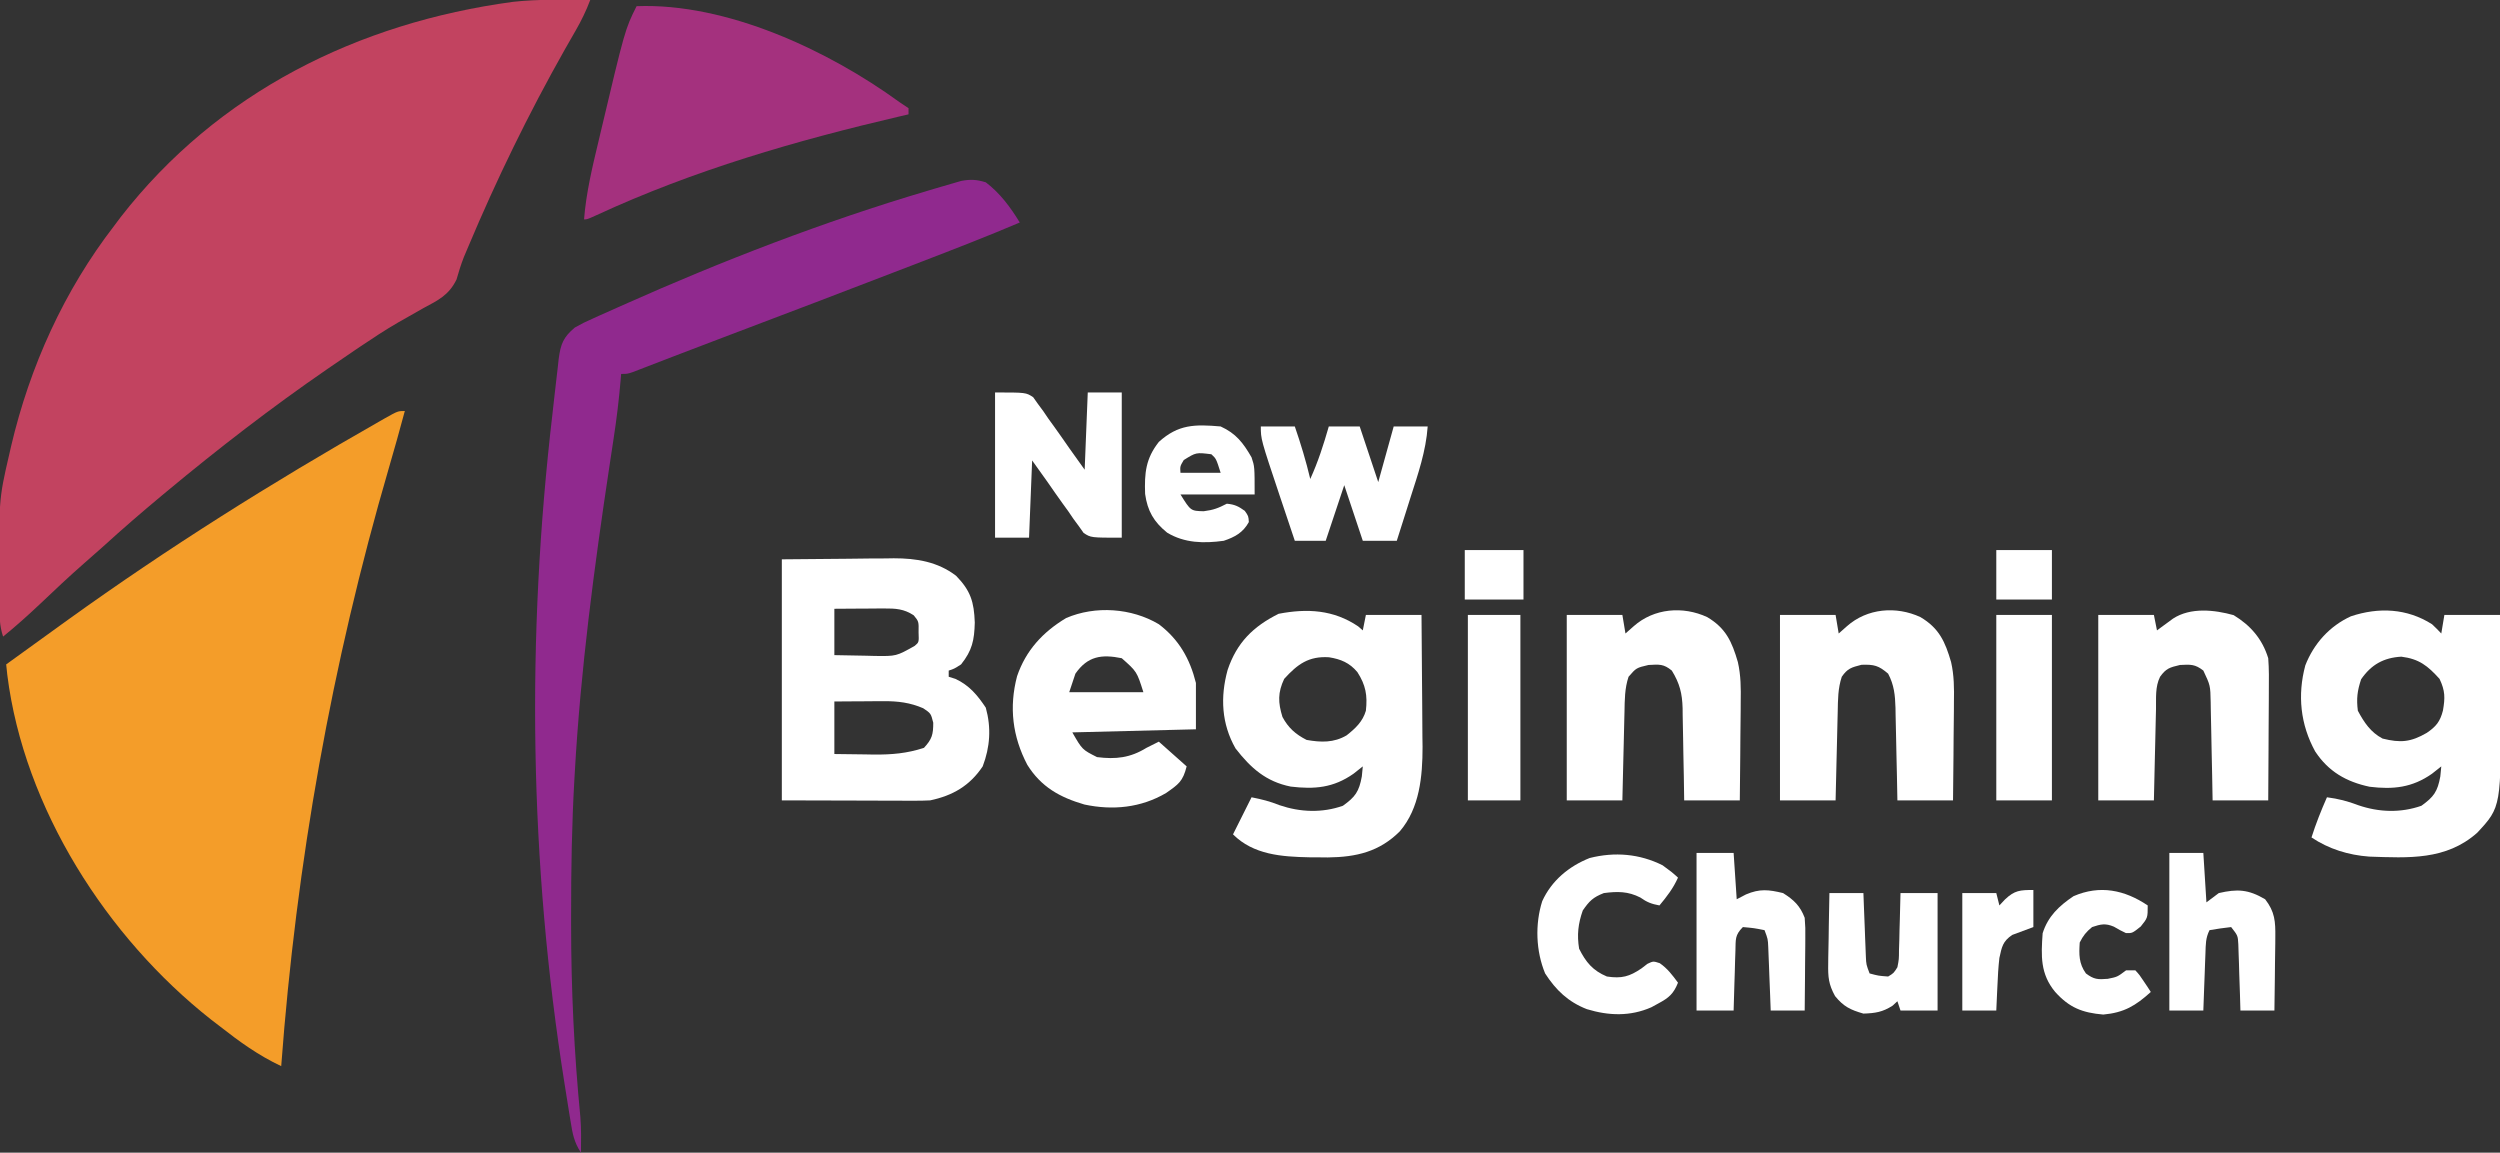
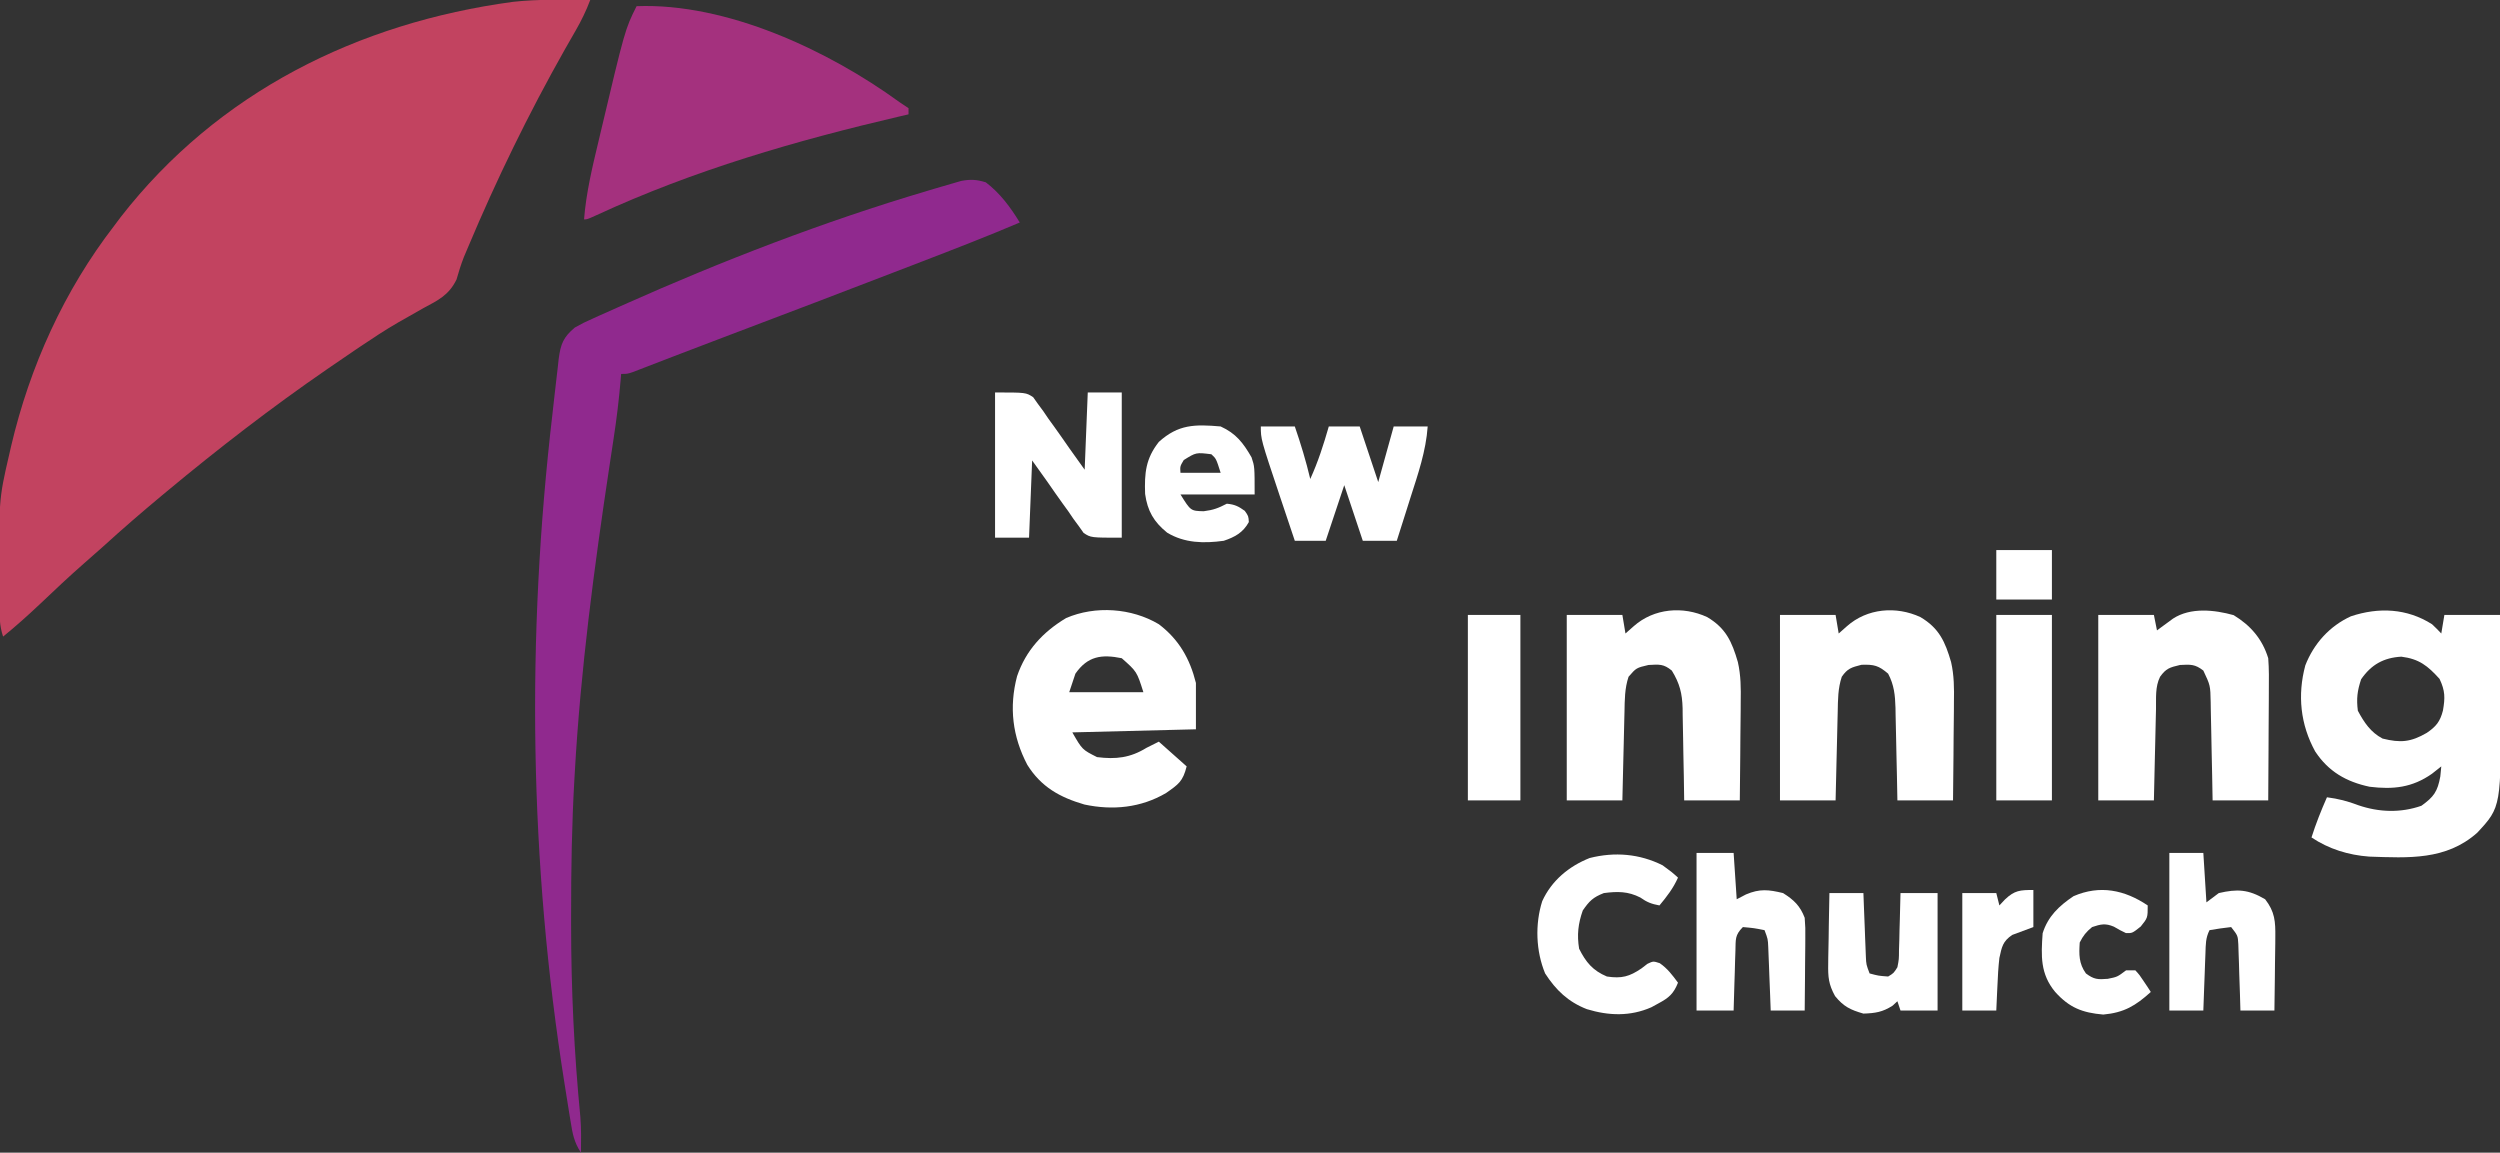
<svg xmlns="http://www.w3.org/2000/svg" width="809" height="373">
  <rect width="100%" height="100%" fill="#333333" stroke="none" />
  <path d="M0 0 C-1.329 3.518 -2.885 6.718 -4.766 9.973 C-5.595 11.423 -5.595 11.423 -6.442 12.904 C-7.039 13.946 -7.635 14.988 -8.25 16.062 C-19.975 36.822 -30.343 58.106 -39.574 80.078 C-40.225 81.618 -40.225 81.618 -40.888 83.188 C-41.84 85.595 -42.559 87.954 -43.266 90.438 C-45.738 95.517 -49.195 97.149 -54.062 99.75 C-55.885 100.783 -57.705 101.819 -59.523 102.859 C-60.442 103.38 -61.361 103.9 -62.308 104.436 C-66.375 106.799 -70.287 109.371 -74.188 112 C-74.926 112.498 -75.664 112.995 -76.425 113.508 C-78.622 114.998 -80.812 116.497 -83 118 C-83.691 118.474 -84.383 118.947 -85.095 119.436 C-103.026 131.773 -120.266 145.088 -137 159 C-137.587 159.488 -138.175 159.977 -138.78 160.48 C-145.129 165.774 -151.38 171.163 -157.488 176.734 C-159.568 178.611 -161.67 180.453 -163.785 182.289 C-168.707 186.585 -173.437 191.075 -178.176 195.57 C-182.013 199.193 -185.905 202.671 -190 206 C-191.181 202.457 -191.18 199.224 -191.203 195.535 C-191.21 194.794 -191.217 194.054 -191.225 193.29 C-191.455 161.886 -191.455 161.886 -188 147 C-187.801 146.128 -187.603 145.256 -187.398 144.358 C-181.335 118.538 -170.24 94.019 -154 73 C-153.341 72.118 -152.683 71.237 -152.004 70.328 C-120.497 29.792 -75.103 7.375 -25.027 0.598 C-16.721 -0.317 -8.344 -0.088 0 0 Z " fill="#C24360" transform="translate(191,0)" />
-   <path d="M0 0 C-1.66 6.212 -3.395 12.399 -5.199 18.57 C-23.68 81.896 -35.098 146.209 -40 212 C-47.414 208.509 -53.553 204.057 -60 199 C-60.887 198.321 -61.774 197.641 -62.688 196.941 C-96.407 170.398 -123.203 128.539 -128.633 85.449 C-128.754 84.311 -128.875 83.173 -129 82 C-123.009 77.654 -117.008 73.323 -111 69 C-109.967 68.256 -109.967 68.256 -108.914 67.497 C-76.659 44.301 -42.966 23.131 -8.438 3.5 C-7.795 3.132 -7.153 2.764 -6.491 2.385 C-2.241 0 -2.241 0 0 0 Z " fill="#F49D29" transform="translate(131,133)" />
  <path d="M0 0 C4.608 3.478 8.018 8.11 11 13 C0.554 17.457 -10.029 21.543 -20.625 25.625 C-22.032 26.168 -22.032 26.168 -23.468 26.722 C-44.43 34.811 -65.43 42.798 -86.443 50.752 C-91.323 52.6 -96.198 54.459 -101.067 56.335 C-102.039 56.709 -103.011 57.083 -104.012 57.468 C-105.861 58.179 -107.71 58.893 -109.557 59.611 C-110.376 59.925 -111.195 60.24 -112.039 60.564 C-112.759 60.842 -113.478 61.121 -114.219 61.407 C-116 62 -116 62 -118 62 C-118.083 63.017 -118.083 63.017 -118.168 64.054 C-118.713 70.422 -119.476 76.712 -120.453 83.027 C-120.744 84.952 -121.034 86.876 -121.323 88.8 C-121.475 89.8 -121.626 90.8 -121.782 91.83 C-126.734 124.704 -131.137 157.787 -133 191 C-133.041 191.708 -133.083 192.415 -133.125 193.144 C-133.961 207.724 -134.199 222.273 -134.188 236.875 C-134.188 237.984 -134.188 239.093 -134.189 240.235 C-134.18 261.124 -133.221 281.75 -131.188 302.544 C-130.895 306.371 -130.937 310.164 -131 314 C-133.255 310.617 -133.749 307.726 -134.367 303.809 C-134.547 302.722 -134.547 302.722 -134.73 301.613 C-135.12 299.223 -135.499 296.83 -135.875 294.438 C-136.006 293.615 -136.138 292.792 -136.273 291.944 C-147.734 219.926 -148.694 147.428 -140.236 75.043 C-140.013 73.11 -139.801 71.176 -139.589 69.243 C-139.245 66.097 -138.879 62.954 -138.5 59.812 C-138.406 58.946 -138.312 58.079 -138.215 57.187 C-137.579 52.34 -136.716 50.124 -133 47 C-130.256 45.483 -130.256 45.483 -127.059 44.039 C-126.472 43.772 -125.885 43.505 -125.281 43.23 C-123.338 42.351 -121.388 41.487 -119.438 40.625 C-118.76 40.322 -118.082 40.02 -117.383 39.708 C-85.343 25.417 -52.521 12.724 -18.875 2.75 C-18.207 2.549 -17.538 2.347 -16.85 2.14 C-14.963 1.575 -13.072 1.029 -11.18 0.484 C-10.104 0.172 -9.029 -0.14 -7.921 -0.462 C-4.863 -1.025 -2.956 -0.903 0 0 Z " fill="#90298E" transform="translate(319,59)" />
-   <path d="M0 0 C7.074 -0.062 14.149 -0.124 21.438 -0.188 C24.76 -0.228 24.76 -0.228 28.15 -0.27 C29.932 -0.279 31.714 -0.287 33.496 -0.293 C34.4 -0.308 35.304 -0.324 36.235 -0.339 C43.552 -0.342 50.433 0.767 56.375 5.312 C61.091 10.14 62.2 13.763 62.438 20.438 C62.3 26.191 61.596 29.505 58 34 C55.75 35.438 55.75 35.438 54 36 C54 36.66 54 37.32 54 38 C54.722 38.227 55.444 38.454 56.188 38.688 C60.648 40.769 63.302 43.953 66 48 C67.806 54.502 67.397 60.722 65 67 C60.83 73.255 55.339 76.454 48 78 C46.382 78.084 44.76 78.118 43.14 78.114 C42.166 78.113 41.192 78.113 40.188 78.113 C39.172 78.108 38.156 78.103 37.109 78.098 C36.17 78.097 35.23 78.096 34.262 78.095 C30.758 78.089 27.254 78.075 23.75 78.062 C15.912 78.042 8.075 78.021 0 78 C0 52.26 0 26.52 0 0 Z M17 16 C17 20.95 17 25.9 17 31 C20.396 31.081 23.791 31.141 27.188 31.188 C28.147 31.213 29.107 31.238 30.096 31.264 C37.037 31.358 37.037 31.358 43 28 C44.381 26.836 44.381 26.836 44.25 23.625 C44.321 20.116 44.321 20.116 42.688 18.125 C39.529 16.02 36.79 15.88 33.113 15.902 C32.175 15.906 31.238 15.909 30.271 15.912 C29.295 15.92 28.319 15.929 27.312 15.938 C26.324 15.942 25.336 15.947 24.318 15.951 C21.879 15.963 19.439 15.981 17 16 Z M17 46 C17 51.61 17 57.22 17 63 C20.334 63.054 23.666 63.094 27 63.125 C28.402 63.15 28.402 63.15 29.832 63.176 C35.583 63.216 40.52 62.804 46 61 C48.606 58.157 49 56.72 49 52.875 C48.237 49.863 48.237 49.863 45.75 48.188 C41.478 46.343 37.545 45.874 32.918 45.902 C31.987 45.906 31.055 45.909 30.096 45.912 C29.136 45.92 28.176 45.929 27.188 45.938 C26.208 45.942 25.229 45.947 24.221 45.951 C21.814 45.963 19.407 45.981 17 46 Z " fill="#FFFFFF" transform="translate(253,181)" />
  <path d="M0 0 C29.102 -1.127 61.974 14.265 85 31 C85.99 31.66 86.98 32.32 88 33 C88 33.66 88 34.32 88 35 C87.136 35.2 86.273 35.401 85.383 35.607 C51.653 43.485 18.618 53.02 -12.914 67.602 C-16 69 -16 69 -17 69 C-16.331 60.45 -14.36 52.256 -12.375 43.938 C-12.199 43.193 -12.023 42.448 -11.842 41.681 C-3.744 7.488 -3.744 7.488 0 0 Z " fill="#A4317E" transform="translate(206,2)" />
  <path d="M0 0 C1.032 0.967 2.043 1.959 3 3 C3.33 1.02 3.66 -0.96 4 -3 C9.94 -3 15.88 -3 22 -3 C22.05 3.598 22.086 10.196 22.11 16.794 C22.12 19.033 22.133 21.272 22.151 23.511 C22.421 59.09 22.421 59.09 14.617 67.488 C4.526 76.443 -7.647 75.618 -20.319 75.197 C-27.062 74.702 -33.362 72.758 -39 69 C-37.582 64.528 -35.887 60.289 -34 56 C-30.396 56.462 -27.245 57.261 -23.875 58.562 C-17.167 60.867 -10.141 61.102 -3.438 58.75 C0.582 55.864 1.782 54.19 2.688 49.25 C2.842 47.641 2.842 47.641 3 46 C2.01 46.784 1.02 47.568 0 48.375 C-6.408 52.886 -12.571 53.524 -20.191 52.594 C-27.758 50.994 -33.536 47.655 -37.816 41.156 C-42.586 32.468 -43.587 22.939 -41 13.312 C-38.243 6.259 -33.146 0.591 -26.25 -2.562 C-17.234 -5.568 -8.106 -5.146 0 0 Z M-22.938 17.812 C-24.181 21.542 -24.489 24.091 -24 28 C-21.943 31.82 -19.877 34.954 -16 37 C-10.214 38.446 -6.868 38.158 -1.695 35.156 C1.334 33.09 2.602 31.531 3.531 27.957 C4.256 23.797 4.272 21.577 2.438 17.688 C-1.418 13.437 -4.148 11.235 -9.938 10.5 C-15.628 10.827 -19.656 13.05 -22.938 17.812 Z " fill="#FFFFFF" transform="translate(787,202)" />
-   <path d="M0 0 C0.495 0.433 0.99 0.866 1.5 1.312 C1.83 -0.338 2.16 -1.988 2.5 -3.688 C8.44 -3.688 14.38 -3.688 20.5 -3.688 C20.575 3.498 20.629 10.684 20.665 17.87 C20.68 20.31 20.7 22.75 20.726 25.19 C20.763 28.716 20.78 32.24 20.793 35.766 C20.808 36.841 20.824 37.917 20.84 39.025 C20.842 48.541 19.898 58.818 13.5 66.312 C6.871 72.942 -0.58 74.67 -9.812 74.78 C-10.781 74.77 -11.751 74.76 -12.75 74.75 C-14.263 74.742 -14.263 74.742 -15.806 74.734 C-24.756 74.552 -33.884 73.928 -40.5 67.312 C-38.52 63.352 -36.54 59.392 -34.5 55.312 C-31.032 56.006 -28.593 56.616 -25.438 57.875 C-18.701 60.162 -11.666 60.423 -4.938 58.062 C-0.918 55.177 0.282 53.502 1.188 48.562 C1.342 46.954 1.342 46.954 1.5 45.312 C0.51 46.096 -0.48 46.88 -1.5 47.688 C-7.998 52.262 -14.112 52.77 -21.82 51.852 C-29.836 50.239 -34.742 45.858 -39.688 39.5 C-44.224 31.523 -44.656 22.896 -42.25 14.125 C-39.282 5.277 -34 0.063 -25.75 -4.062 C-16.467 -5.848 -7.97 -5.38 0 0 Z M-23.938 17 C-26.035 21.446 -25.936 24.647 -24.5 29.312 C-22.614 32.837 -20.272 34.918 -16.688 36.75 C-12.059 37.567 -7.884 37.72 -3.727 35.266 C-0.873 33.011 1.467 30.825 2.5 27.312 C3.065 22.326 2.427 18.978 -0.242 14.824 C-2.769 11.788 -5.609 10.615 -9.453 10 C-15.989 9.601 -19.586 12.202 -23.938 17 Z " fill="#FFFFFF" transform="translate(439.5,202.688)" />
  <path d="M0 0 C6.515 4.949 10.038 11.151 12 19 C12 23.95 12 28.9 12 34 C-1.2 34.33 -14.4 34.66 -28 35 C-24.787 40.591 -24.787 40.591 -20 43 C-13.956 43.768 -9.25 43.25 -4 40 C-2.68 39.34 -1.36 38.68 0 38 C4.455 41.96 4.455 41.96 9 46 C7.776 50.896 6.336 51.816 2.367 54.605 C-5.787 59.409 -14.917 60.295 -24.082 58.344 C-32.061 56.015 -38.091 52.654 -42.562 45.5 C-47.354 36.353 -48.518 26.885 -45.875 16.812 C-43.031 8.465 -37.513 2.496 -30 -2 C-20.554 -6.075 -8.801 -5.253 0 0 Z M-27 16 C-27.66 17.98 -28.32 19.96 -29 22 C-21.08 22 -13.16 22 -5 22 C-7.108 15.33 -7.108 15.33 -12 11 C-18.515 9.671 -23.036 10.302 -27 16 Z " fill="#FFFFFF" transform="translate(375,202)" />
  <path d="M0 0 C6.072 3.581 8.031 8.006 9.934 14.557 C10.921 18.886 10.934 23.055 10.855 27.477 C10.851 28.395 10.847 29.313 10.843 30.259 C10.826 33.152 10.788 36.044 10.75 38.938 C10.735 40.915 10.721 42.893 10.709 44.871 C10.679 49.685 10.62 54.498 10.562 59.312 C4.622 59.312 -1.317 59.312 -7.438 59.312 C-7.494 55.519 -7.494 55.519 -7.551 51.648 C-7.597 49.186 -7.648 46.724 -7.7 44.261 C-7.733 42.556 -7.761 40.851 -7.784 39.146 C-7.818 36.688 -7.87 34.231 -7.926 31.773 C-7.932 31.017 -7.939 30.26 -7.945 29.481 C-8.076 24.73 -8.884 21.458 -11.438 17.312 C-14.12 15.109 -15.476 15.315 -19 15.5 C-22.934 16.427 -22.934 16.427 -25.438 19.312 C-26.704 23.111 -26.67 26.737 -26.754 30.699 C-26.775 31.516 -26.795 32.333 -26.817 33.175 C-26.882 35.783 -26.941 38.392 -27 41 C-27.043 42.769 -27.087 44.538 -27.131 46.307 C-27.239 50.642 -27.338 54.977 -27.438 59.312 C-33.377 59.312 -39.318 59.312 -45.438 59.312 C-45.438 39.513 -45.438 19.712 -45.438 -0.688 C-39.498 -0.688 -33.557 -0.688 -27.438 -0.688 C-27.108 1.292 -26.777 3.272 -26.438 5.312 C-25.551 4.529 -24.664 3.745 -23.75 2.938 C-17.206 -2.846 -7.857 -3.634 0 0 Z " fill="#FFFFFF" transform="translate(552.438,199.688)" />
  <path d="M0 0 C6.072 3.581 8.031 8.006 9.934 14.557 C10.921 18.886 10.934 23.055 10.855 27.477 C10.851 28.395 10.847 29.313 10.843 30.259 C10.826 33.152 10.788 36.044 10.75 38.938 C10.735 40.915 10.721 42.893 10.709 44.871 C10.679 49.685 10.62 54.498 10.562 59.312 C4.622 59.312 -1.317 59.312 -7.438 59.312 C-7.486 56.772 -7.535 54.231 -7.586 51.613 C-7.64 49.144 -7.697 46.675 -7.755 44.206 C-7.793 42.494 -7.828 40.783 -7.859 39.071 C-7.905 36.605 -7.963 34.141 -8.023 31.676 C-8.035 30.914 -8.047 30.152 -8.058 29.368 C-8.171 25.28 -8.508 21.951 -10.438 18.312 C-13.515 15.675 -14.977 15.297 -19.062 15.438 C-22.321 16.282 -23.564 16.606 -25.438 19.312 C-26.704 23.111 -26.67 26.737 -26.754 30.699 C-26.775 31.516 -26.795 32.333 -26.817 33.175 C-26.882 35.783 -26.941 38.392 -27 41 C-27.043 42.769 -27.087 44.538 -27.131 46.307 C-27.239 50.642 -27.338 54.977 -27.438 59.312 C-33.377 59.312 -39.318 59.312 -45.438 59.312 C-45.438 39.513 -45.438 19.712 -45.438 -0.688 C-39.498 -0.688 -33.557 -0.688 -27.438 -0.688 C-27.108 1.292 -26.777 3.272 -26.438 5.312 C-25.551 4.529 -24.664 3.745 -23.75 2.938 C-17.206 -2.846 -7.857 -3.634 0 0 Z " fill="#FFFFFF" transform="translate(621.438,199.688)" />
  <path d="M0 0 C5.512 3.35 9.283 7.736 11.188 13.938 C11.462 17.456 11.42 20.961 11.383 24.488 C11.38 25.502 11.377 26.516 11.374 27.561 C11.363 30.791 11.338 34.02 11.312 37.25 C11.302 39.443 11.293 41.637 11.285 43.83 C11.263 49.199 11.229 54.568 11.188 59.938 C5.247 59.938 -0.693 59.938 -6.812 59.938 C-6.861 57.241 -6.91 54.544 -6.961 51.766 C-7.015 49.151 -7.072 46.536 -7.13 43.922 C-7.168 42.106 -7.203 40.29 -7.234 38.475 C-7.28 35.863 -7.338 33.252 -7.398 30.641 C-7.41 29.83 -7.422 29.02 -7.433 28.184 C-7.545 22.747 -7.545 22.747 -9.812 17.938 C-12.508 15.841 -13.905 15.942 -17.375 16.125 C-20.707 16.913 -21.866 17.234 -23.812 19.938 C-25.449 23.211 -25.056 26.844 -25.129 30.445 C-25.15 31.286 -25.17 32.127 -25.192 32.993 C-25.257 35.683 -25.316 38.372 -25.375 41.062 C-25.418 42.884 -25.462 44.706 -25.506 46.527 C-25.614 50.997 -25.713 55.467 -25.812 59.938 C-31.753 59.938 -37.693 59.938 -43.812 59.938 C-43.812 40.138 -43.812 20.337 -43.812 -0.062 C-37.873 -0.062 -31.933 -0.062 -25.812 -0.062 C-25.483 1.587 -25.152 3.237 -24.812 4.938 C-24.342 4.588 -23.871 4.239 -23.387 3.879 C-22.764 3.424 -22.141 2.969 -21.5 2.5 C-20.885 2.048 -20.27 1.595 -19.637 1.129 C-13.952 -2.584 -6.248 -1.741 0 0 Z " fill="#FFFFFF" transform="translate(722.812,199.062)" />
  <path d="M0 0 C10 0 10 0 12.341 1.541 C12.843 2.251 13.346 2.96 13.863 3.691 C14.44 4.472 15.017 5.252 15.611 6.057 C16.173 6.884 16.734 7.711 17.312 8.562 C17.893 9.362 18.474 10.162 19.072 10.986 C20.747 13.304 22.373 15.649 24 18 C26.475 21.465 26.475 21.465 29 25 C29.33 16.75 29.66 8.5 30 0 C33.63 0 37.26 0 41 0 C41 15.51 41 31.02 41 47 C31 47 31 47 28.659 45.459 C28.157 44.749 27.654 44.04 27.137 43.309 C26.56 42.528 25.983 41.748 25.389 40.943 C24.827 40.116 24.266 39.289 23.688 38.438 C23.107 37.638 22.526 36.838 21.928 36.014 C20.253 33.696 18.627 31.351 17 29 C15.35 26.69 13.7 24.38 12 22 C11.67 30.25 11.34 38.5 11 47 C7.37 47 3.74 47 0 47 C0 31.49 0 15.98 0 0 Z " fill="#FFFFFF" transform="translate(322,127)" />
  <path d="M0 0 C3.63 0 7.26 0 11 0 C12.937 5.633 14.63 11.203 16 17 C18.536 11.444 20.311 5.871 22 0 C25.3 0 28.6 0 32 0 C33.98 5.94 35.96 11.88 38 18 C39.65 12.06 41.3 6.12 43 0 C46.63 0 50.26 0 54 0 C53.438 8.005 50.867 15.406 48.438 23 C48.008 24.36 47.579 25.721 47.15 27.082 C46.107 30.39 45.056 33.696 44 37 C40.37 37 36.74 37 33 37 C31.02 31.06 29.04 25.12 27 19 C25.02 24.94 23.04 30.88 21 37 C17.7 37 14.4 37 11 37 C9.727 33.209 8.457 29.417 7.188 25.625 C6.831 24.564 6.475 23.503 6.107 22.41 C0 4.144 0 4.144 0 0 Z " fill="#FFFFFF" transform="translate(408,138)" />
  <path d="M0 0 C3 2.188 3 2.188 5 4 C3.473 7.436 1.401 10.119 -1 13 C-3.551 12.528 -5.048 11.965 -7.188 10.438 C-11.161 8.407 -14.619 8.426 -19 9 C-22.481 10.362 -23.693 11.555 -25.812 14.625 C-27.319 18.908 -27.724 22.51 -27 27 C-24.806 31.388 -22.555 34.093 -18 36 C-13.214 36.722 -10.705 36.023 -6.812 33.375 C-6.18 32.888 -5.547 32.4 -4.895 31.898 C-3 31 -3 31 -0.902 31.688 C1.608 33.42 3.201 35.558 5 38 C3.577 41.569 2.053 42.894 -1.312 44.688 C-2.072 45.104 -2.831 45.52 -3.613 45.949 C-10.47 48.968 -17.46 48.708 -24.5 46.562 C-30.533 44.205 -34.505 40.414 -38 35 C-40.982 27.788 -41.305 19.106 -38.938 11.625 C-35.922 4.977 -30.297 0.316 -23.59 -2.344 C-15.485 -4.398 -7.436 -3.718 0 0 Z " fill="#FFFFFF" transform="translate(538,280)" />
  <path d="M0 0 C3.96 0 7.92 0 12 0 C12.33 4.95 12.66 9.9 13 15 C14.485 14.227 14.485 14.227 16 13.438 C20.439 11.55 23.323 11.868 28 13 C31.518 15.218 33.52 17.134 35 21 C35.227 24.208 35.227 24.208 35.195 27.953 C35.192 28.613 35.19 29.274 35.187 29.954 C35.176 32.053 35.15 34.151 35.125 36.25 C35.115 37.677 35.106 39.104 35.098 40.531 C35.076 44.021 35.041 47.51 35 51 C31.37 51 27.74 51 24 51 C23.939 49.374 23.879 47.749 23.816 46.074 C23.732 43.945 23.647 41.816 23.562 39.688 C23.523 38.616 23.484 37.544 23.443 36.439 C23.401 35.411 23.36 34.383 23.316 33.324 C23.28 32.376 23.243 31.428 23.205 30.452 C23.086 27.864 23.086 27.864 22 25 C18.597 24.323 18.597 24.323 15 24 C12.36 26.64 12.698 27.979 12.586 31.664 C12.528 33.346 12.528 33.346 12.469 35.062 C12.422 36.826 12.422 36.826 12.375 38.625 C12.317 40.4 12.317 40.4 12.258 42.211 C12.163 45.14 12.081 48.07 12 51 C8.04 51 4.08 51 0 51 C0 34.17 0 17.34 0 0 Z " fill="#FFFFFF" transform="translate(549,276)" />
  <path d="M0 0 C3.63 0 7.26 0 11 0 C11.33 5.28 11.66 10.56 12 16 C13.32 15.01 14.64 14.02 16 13 C21.995 11.624 25.521 11.777 31 15 C34.158 19.063 34.356 22.202 34.293 27.27 C34.289 27.951 34.284 28.632 34.28 29.333 C34.263 31.493 34.226 33.653 34.188 35.812 C34.172 37.283 34.159 38.754 34.146 40.225 C34.114 43.817 34.062 47.408 34 51 C30.37 51 26.74 51 23 51 C22.951 49.302 22.902 47.605 22.852 45.855 C22.777 43.633 22.701 41.41 22.625 39.188 C22.594 38.068 22.563 36.948 22.531 35.795 C22.493 34.722 22.454 33.649 22.414 32.543 C22.367 31.058 22.367 31.058 22.319 29.544 C22.162 26.759 22.162 26.759 20 24 C17.657 24.256 15.322 24.593 13 25 C11.714 27.572 11.79 29.569 11.684 32.445 C11.642 33.522 11.6 34.598 11.557 35.707 C11.498 37.399 11.498 37.399 11.438 39.125 C11.394 40.261 11.351 41.396 11.307 42.566 C11.2 45.377 11.1 48.189 11 51 C7.37 51 3.74 51 0 51 C0 34.17 0 17.34 0 0 Z " fill="#FFFFFF" transform="translate(702,276)" />
  <path d="M0 0 C5.94 0 11.88 0 18 0 C18 19.8 18 39.6 18 60 C12.06 60 6.12 60 0 60 C0 40.2 0 20.4 0 0 Z " fill="#FFFFFF" transform="translate(646,199)" />
  <path d="M0 0 C5.61 0 11.22 0 17 0 C17 19.8 17 39.6 17 60 C11.39 60 5.78 60 0 60 C0 40.2 0 20.4 0 0 Z " fill="#FFFFFF" transform="translate(475,199)" />
  <path d="M0 0 C3.63 0 7.26 0 11 0 C11.061 1.626 11.121 3.251 11.184 4.926 C11.268 7.055 11.353 9.184 11.438 11.312 C11.477 12.384 11.516 13.456 11.557 14.561 C11.619 16.103 11.619 16.103 11.684 17.676 C11.72 18.624 11.757 19.572 11.795 20.548 C11.914 23.136 11.914 23.136 13 26 C15.851 26.767 15.851 26.767 19 27 C20.788 25.924 20.788 25.924 22 24 C22.505 21.393 22.505 21.393 22.512 18.457 C22.547 17.384 22.583 16.311 22.619 15.205 C22.642 14.086 22.664 12.966 22.688 11.812 C22.722 10.681 22.756 9.55 22.791 8.385 C22.874 5.59 22.938 2.795 23 0 C26.96 0 30.92 0 35 0 C35 12.54 35 25.08 35 38 C31.04 38 27.08 38 23 38 C22.67 37.01 22.34 36.02 22 35 C21.484 35.474 20.969 35.949 20.438 36.438 C17.183 38.524 14.86 38.869 11 39 C6.78 37.784 4.604 36.74 1.817 33.326 C-0.286 29.476 -0.465 27.209 -0.391 22.852 C-0.385 22.194 -0.379 21.537 -0.373 20.859 C-0.351 18.781 -0.301 16.703 -0.25 14.625 C-0.23 13.207 -0.212 11.789 -0.195 10.371 C-0.151 6.913 -0.083 3.457 0 0 Z " fill="#FFFFFF" transform="translate(592,289)" />
  <path d="M0 0 C4.972 2.268 7.302 5.304 10 10 C11 13 11 13 11 22 C3.08 22 -4.84 22 -13 22 C-9.692 27.327 -9.692 27.327 -5.5 27.438 C-2.326 27.041 -0.748 26.421 2 25 C4.515 25.229 5.769 25.833 7.812 27.312 C9 29 9 29 9.125 30.938 C7.258 34.36 4.575 35.804 1 37 C-5.41 37.878 -11.657 37.781 -17.309 34.371 C-21.626 30.871 -23.67 27.365 -24.441 21.836 C-24.684 15.038 -24.238 10.384 -20 5 C-13.682 -0.717 -8.338 -0.721 0 0 Z M-11.938 10.875 C-13.149 12.902 -13.149 12.902 -13 15 C-8.71 15 -4.42 15 0 15 C-1.453 10.416 -1.453 10.416 -3 9 C-7.95 8.381 -7.95 8.381 -11.938 10.875 Z " fill="#FFFFFF" transform="translate(395,138)" />
  <path d="M0 0 C0 4 0 4 -2.25 6.812 C-5 9 -5 9 -7.062 8.938 C-9 8 -9 8 -10.938 6.875 C-13.708 5.7 -15.174 6.058 -18 7 C-19.931 8.586 -20.883 9.766 -22 12 C-22.253 15.88 -22.305 18.774 -20 22 C-17.417 23.937 -16.191 24.016 -12.938 23.75 C-9.838 23.132 -9.838 23.132 -7 21 C-6.01 21 -5.02 21 -4 21 C-2.613 22.531 -2.613 22.531 -1.312 24.5 C-0.876 25.15 -0.439 25.799 0.012 26.469 C0.338 26.974 0.664 27.479 1 28 C-3.914 32.446 -7.605 34.686 -14.375 35.312 C-21.126 34.73 -25.346 33.107 -29.938 28 C-34.792 22.161 -34.516 16.334 -34 9 C-32.274 3.518 -28.687 0.148 -24 -3 C-15.478 -6.698 -7.461 -5.028 0 0 Z " fill="#FFFFFF" transform="translate(695,293)" />
  <path d="M0 0 C0 3.96 0 7.92 0 12 C-2.279 12.846 -4.557 13.693 -6.836 14.539 C-9.936 16.632 -10.201 18.373 -11 22 C-11.342 24.956 -11.504 27.903 -11.625 30.875 C-11.683 32.051 -11.683 32.051 -11.742 33.25 C-11.836 35.166 -11.919 37.083 -12 39 C-15.63 39 -19.26 39 -23 39 C-23 26.46 -23 13.92 -23 1 C-19.37 1 -15.74 1 -12 1 C-11.67 2.32 -11.34 3.64 -11 5 C-10.402 4.361 -9.804 3.721 -9.188 3.062 C-6.05 0.104 -4.322 0 0 0 Z " fill="#FFFFFF" transform="translate(658,288)" />
-   <path d="M0 0 C6.27 0 12.54 0 19 0 C19 5.28 19 10.56 19 16 C12.73 16 6.46 16 0 16 C0 10.72 0 5.44 0 0 Z " fill="#FFFFFF" transform="translate(474,178)" />
  <path d="M0 0 C5.94 0 11.88 0 18 0 C18 5.28 18 10.56 18 16 C12.06 16 6.12 16 0 16 C0 10.72 0 5.44 0 0 Z " fill="#FFFFFF" transform="translate(646,178)" />
</svg>